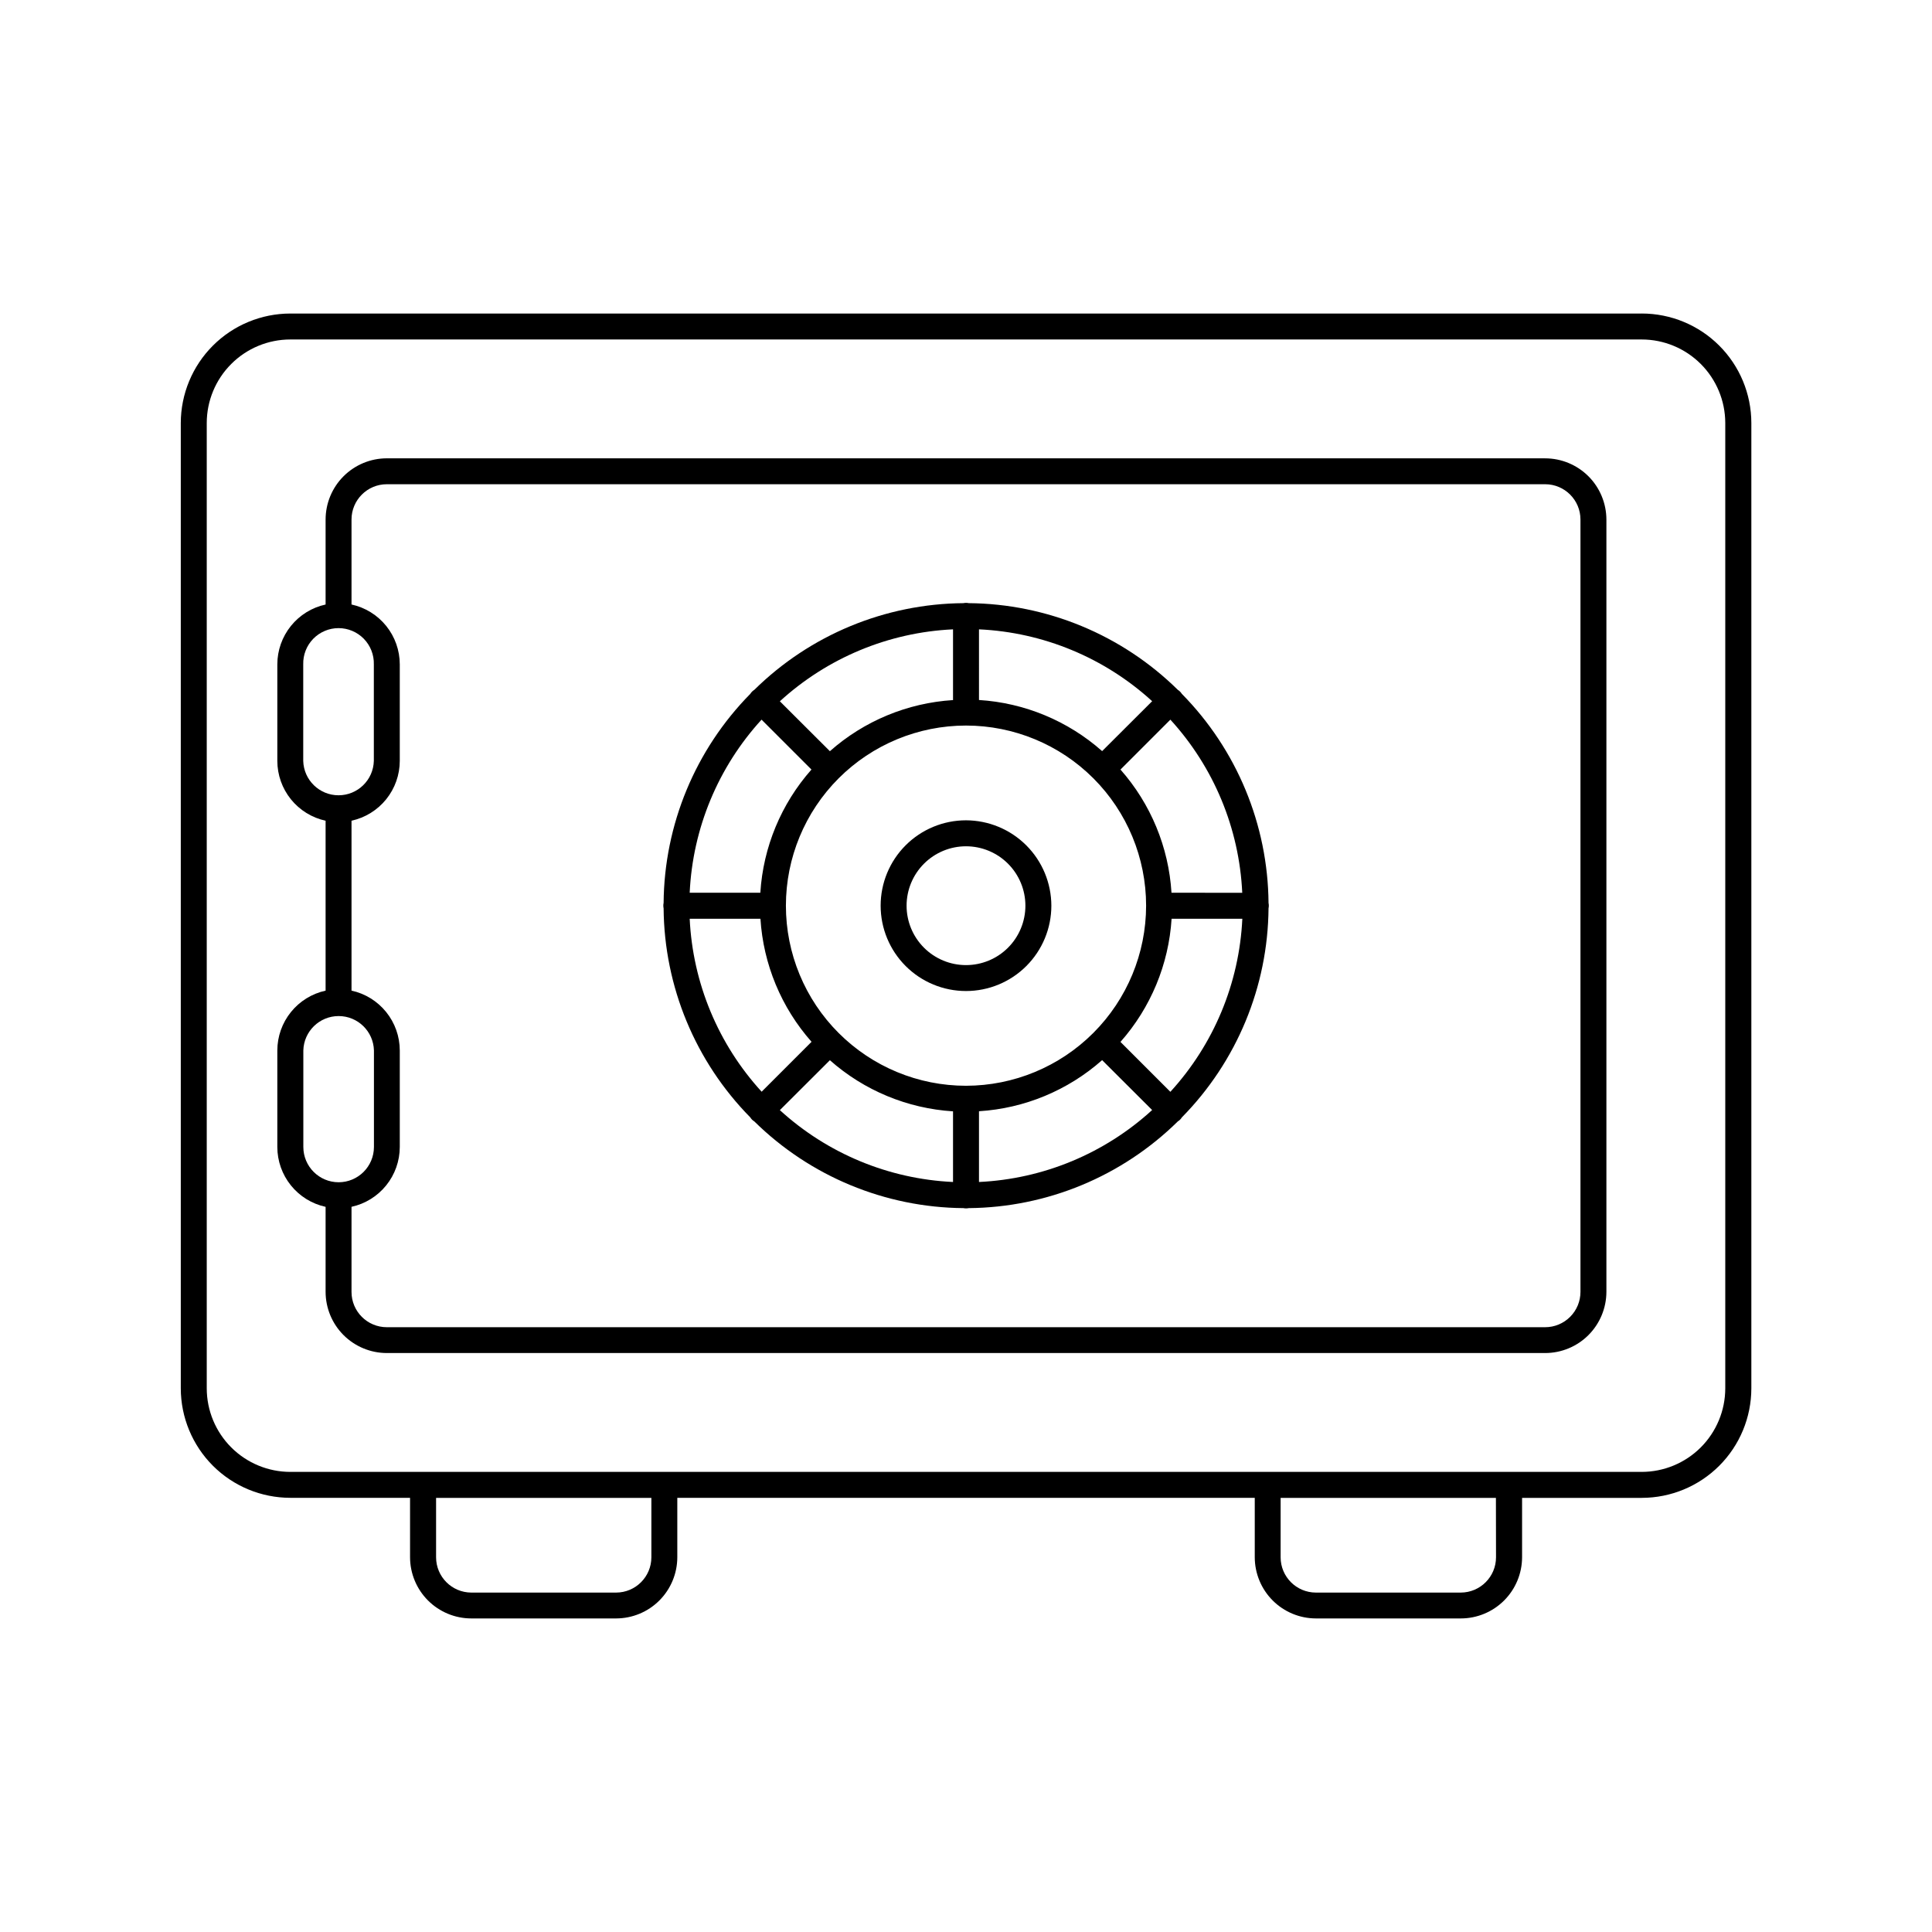
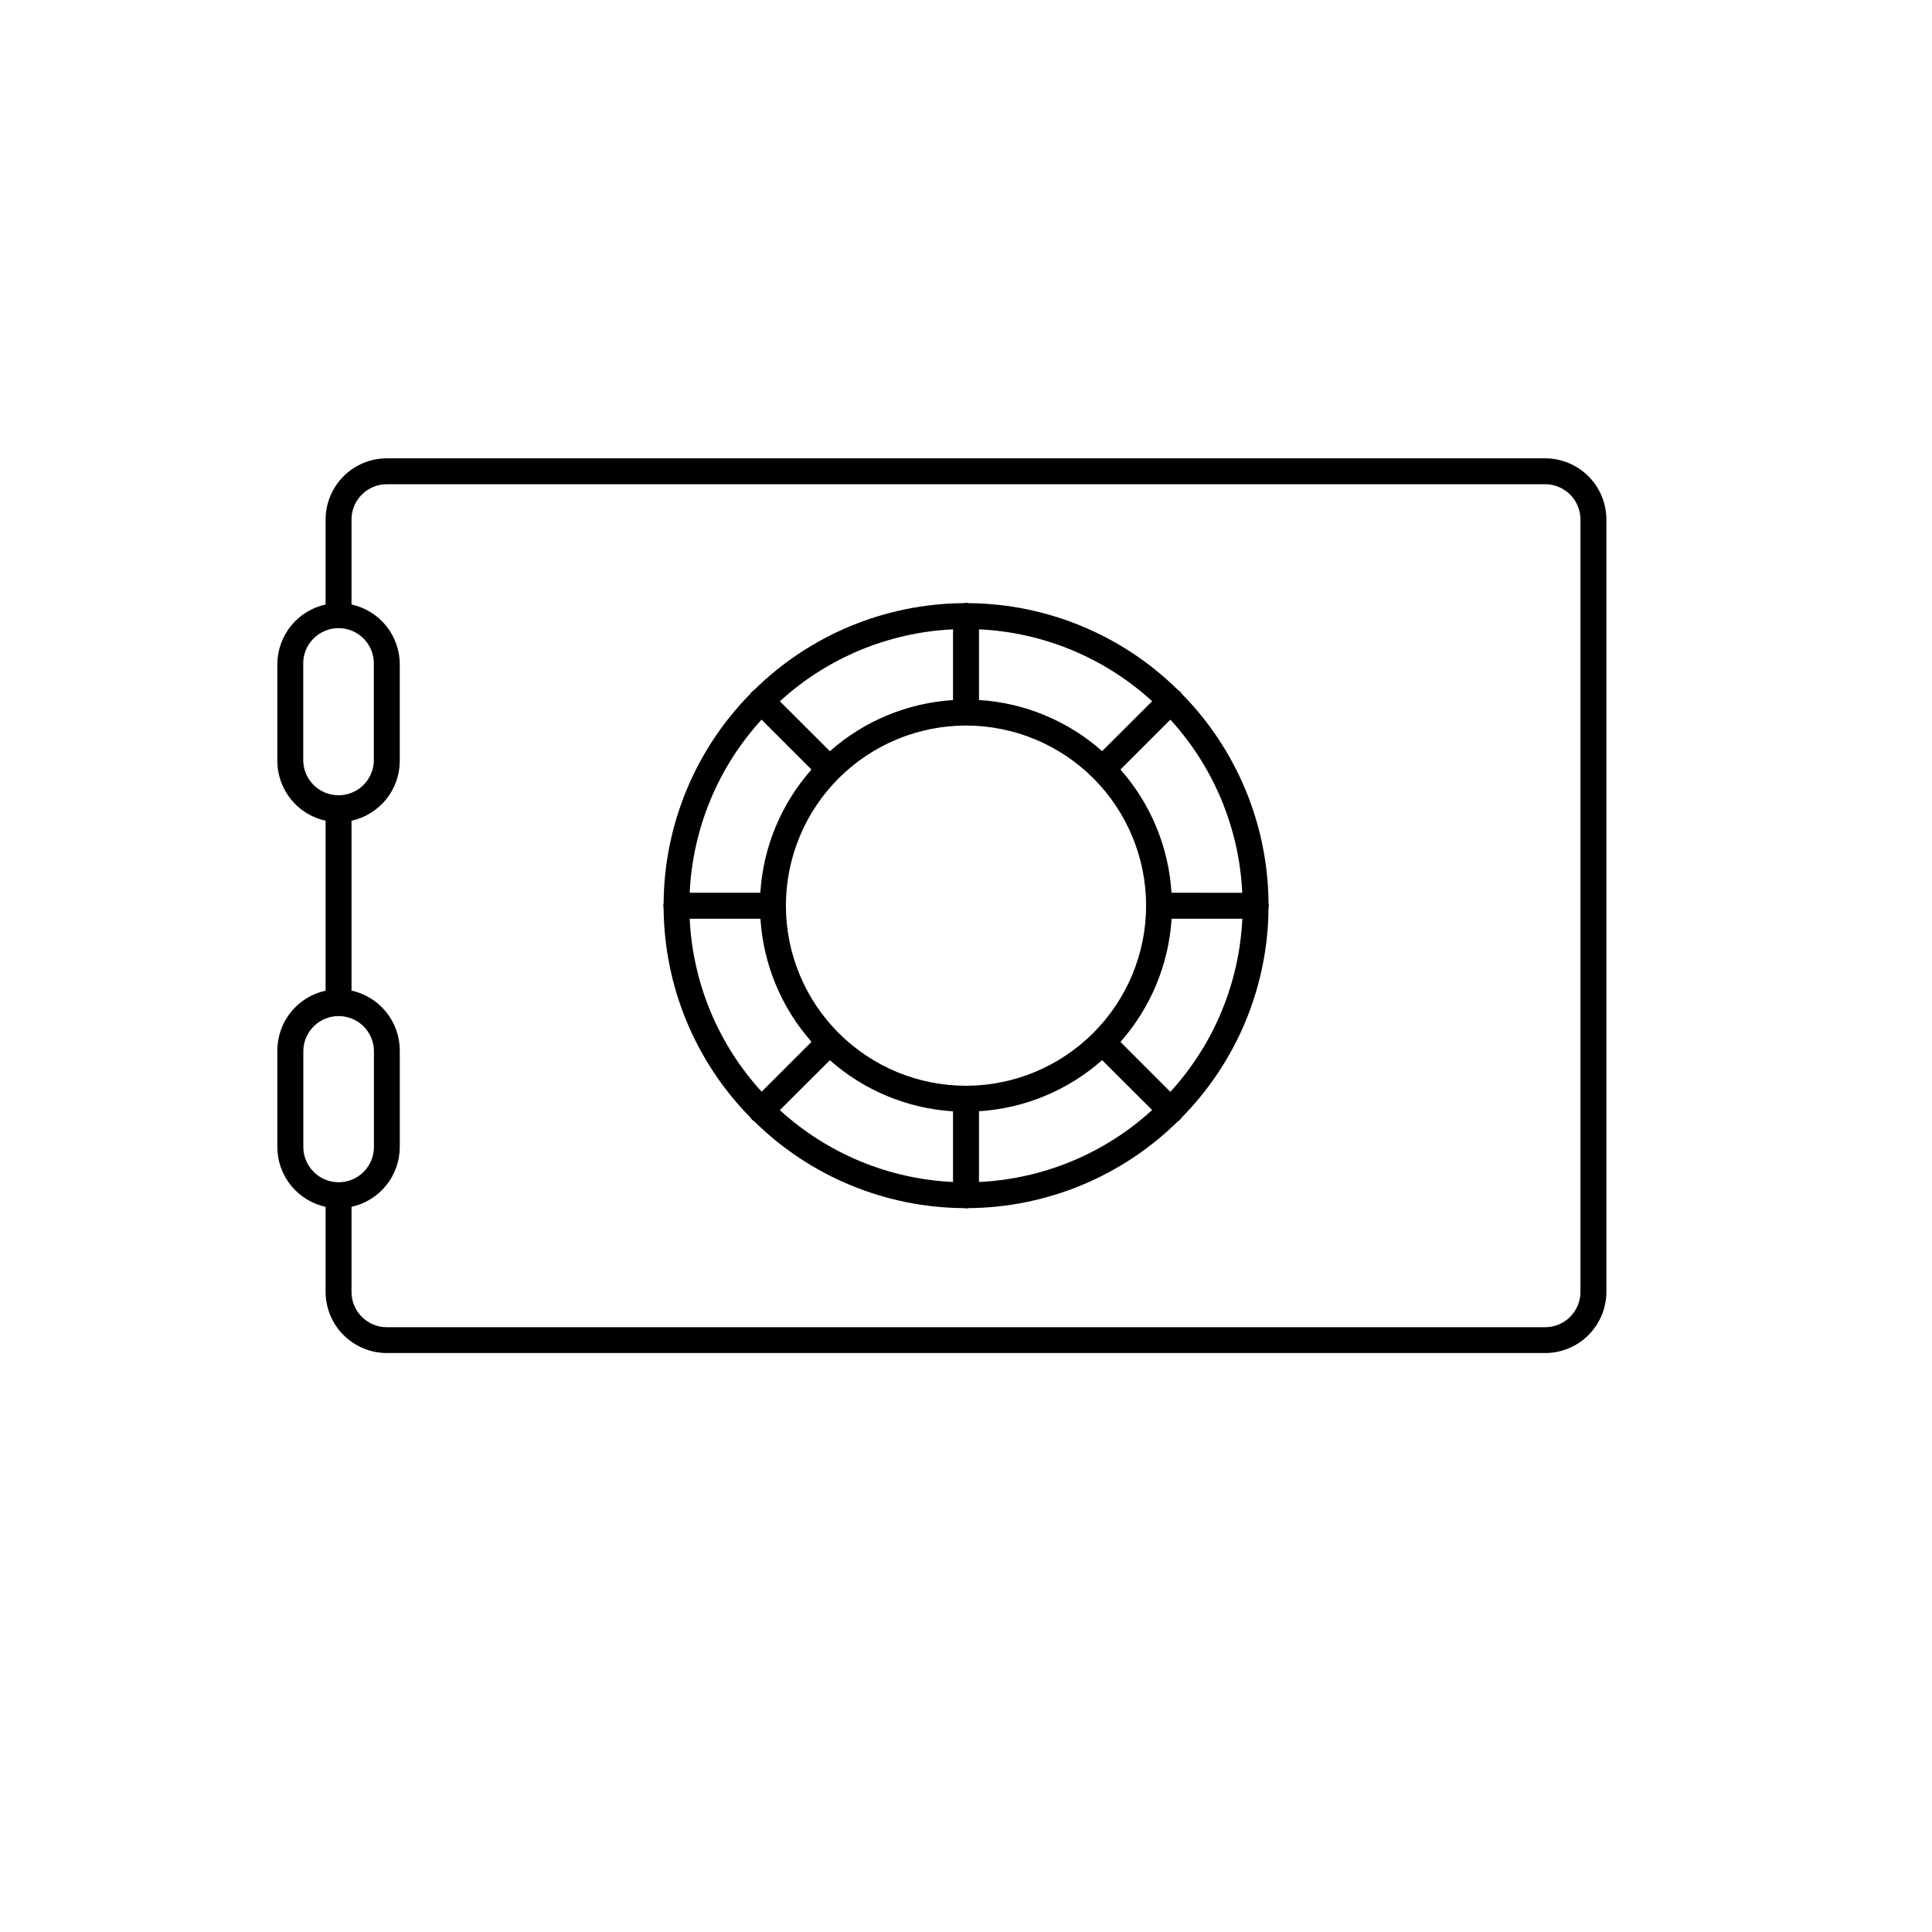
<svg xmlns="http://www.w3.org/2000/svg" fill="#000000" width="800px" height="800px" version="1.1" viewBox="144 144 512 512">
  <g>
-     <path d="m579.07 227.09h-358.14c-7.691 0.008-15.066 3.066-20.508 8.504-5.441 5.441-8.5 12.816-8.512 20.508v255.82c0.008 7.695 3.07 15.07 8.508 20.512 5.441 5.438 12.816 8.496 20.512 8.504h31.738v15.742c0.008 4.305 1.719 8.426 4.762 11.469 3.043 3.039 7.168 4.75 11.469 4.754h38.371c4.301-0.004 8.426-1.715 11.465-4.754 3.043-3.043 4.754-7.168 4.758-11.469v-15.742h153.03v15.742c0.008 4.301 1.719 8.426 4.758 11.469 3.043 3.039 7.164 4.75 11.465 4.754h38.371c4.305 0 8.43-1.707 11.477-4.746 3.047-3.039 4.762-7.16 4.773-11.461v-15.742h31.738v-0.004c7.695-0.008 15.07-3.066 20.512-8.504 5.441-5.441 8.5-12.816 8.508-20.508v-255.84c-0.008-7.699-3.074-15.078-8.52-20.516-5.449-5.441-12.832-8.496-20.531-8.496zm-262.45 329.61c-0.004 5.16-4.188 9.348-9.352 9.352h-38.371c-5.156-0.02-9.324-4.199-9.332-9.352v-15.742l57.055-0.004zm223.84 0c-0.008 5.164-4.195 9.348-9.359 9.352h-38.371c-5.164-0.004-9.348-4.191-9.352-9.352v-15.742l57.055-0.004zm60.754-44.77v-0.004c-0.008 5.871-2.344 11.5-6.492 15.652-4.152 4.148-9.781 6.484-15.652 6.492h-358.14c-5.871-0.008-11.5-2.344-15.648-6.492-4.152-4.152-6.488-9.781-6.492-15.652v-255.82c0.004-5.871 2.34-11.5 6.492-15.648 4.148-4.152 9.777-6.488 15.648-6.492h358.14c5.871 0.004 11.5 2.34 15.652 6.492 4.148 4.148 6.484 9.777 6.492 15.648z" />
    <path d="m553.49 265.46h-306.98c-4.305 0.004-8.426 1.715-11.469 4.758-3.043 3.043-4.75 7.168-4.754 11.469v22.516c-3.621 0.789-6.863 2.789-9.191 5.676-2.324 2.883-3.598 6.477-3.602 10.18v25.582c0.004 3.707 1.277 7.301 3.602 10.184 2.328 2.883 5.57 4.887 9.191 5.676v45.027c-3.621 0.789-6.863 2.793-9.188 5.676-2.328 2.883-3.598 6.477-3.606 10.18v25.59c0.008 3.703 1.277 7.293 3.606 10.176 2.324 2.883 5.566 4.887 9.188 5.676v22.52c0.004 4.301 1.715 8.422 4.754 11.465 3.043 3.043 7.168 4.75 11.469 4.758h306.98c4.301-0.008 8.422-1.715 11.465-4.758 3.039-3.043 4.75-7.164 4.758-11.465v-204.67c-0.012-4.301-1.723-8.422-4.762-11.461-3.043-3.035-7.164-4.746-11.461-4.75zm-329.13 80.18v-25.582c-0.066-2.519 0.891-4.965 2.652-6.773 1.762-1.805 4.18-2.824 6.703-2.824s4.941 1.02 6.703 2.824c1.762 1.809 2.719 4.254 2.652 6.773v25.582c-0.133 5.074-4.281 9.117-9.355 9.117s-9.223-4.043-9.355-9.117zm9.379 111.67c-5.164-0.004-9.348-4.191-9.352-9.355v-25.574c0.129-5.07 4.281-9.113 9.355-9.113 5.074 0 9.223 4.043 9.355 9.113v25.59c-0.016 5.16-4.199 9.336-9.359 9.34zm329.1 29.031c0.004 2.484-0.977 4.871-2.731 6.629-1.754 1.762-4.137 2.75-6.621 2.754h-306.98c-5.164-0.004-9.352-4.188-9.352-9.352v-22.551c3.617-0.793 6.859-2.793 9.184-5.676 2.328-2.883 3.598-6.473 3.606-10.176v-25.59c-0.008-3.703-1.277-7.297-3.606-10.18-2.324-2.883-5.566-4.887-9.184-5.676v-45.027c3.617-0.789 6.859-2.793 9.188-5.676 2.324-2.887 3.598-6.477 3.602-10.184v-25.582c-0.004-3.703-1.277-7.297-3.602-10.18-2.328-2.883-5.57-4.887-9.188-5.676v-22.516c0-5.164 4.188-9.352 9.352-9.355h306.98c5.164 0.004 9.348 4.191 9.352 9.355z" />
-     <path d="m400 361.39c-6 0-11.754 2.383-15.996 6.625-4.242 4.242-6.625 9.996-6.625 15.996s2.383 11.754 6.625 15.996c4.242 4.242 9.996 6.625 15.996 6.625 5.996 0 11.75-2.383 15.992-6.625 4.242-4.242 6.629-9.996 6.629-15.996-0.016-5.996-2.402-11.742-6.641-15.98-4.242-4.238-9.988-6.625-15.98-6.641zm0 38.371c-4.176 0-8.18-1.656-11.133-4.609-2.953-2.953-4.613-6.957-4.613-11.133s1.66-8.18 4.613-11.133c2.953-2.953 6.957-4.613 11.133-4.613s8.18 1.66 11.133 4.613c2.949 2.953 4.609 6.957 4.609 11.133s-1.66 8.18-4.609 11.133c-2.953 2.953-6.957 4.609-11.133 4.609z" />
    <path d="m457.2 327.88c-0.27-0.434-0.633-0.801-1.066-1.066-14.785-14.566-34.664-22.805-55.418-22.973-0.461-0.102-0.938-0.102-1.398 0-20.758 0.168-40.633 8.406-55.418 22.973-0.434 0.266-0.801 0.633-1.066 1.066-14.566 14.785-22.805 34.664-22.973 55.418-0.051 0.23-0.078 0.465-0.074 0.699-0.004 0.238 0.023 0.473 0.074 0.707 0.168 20.754 8.406 40.629 22.973 55.418 0.133 0.215 0.289 0.418 0.465 0.598 0.184 0.176 0.387 0.332 0.602 0.465 14.785 14.566 34.66 22.809 55.418 22.98 0.461 0.094 0.938 0.094 1.398 0 20.754-0.172 40.629-8.414 55.418-22.98 0.215-0.133 0.414-0.289 0.598-0.465 0.18-0.18 0.336-0.383 0.469-0.598 14.566-14.789 22.805-34.664 22.973-55.418 0.051-0.234 0.074-0.469 0.074-0.707 0-0.234-0.023-0.469-0.074-0.699-0.168-20.754-8.41-40.633-22.973-55.418zm-53.758-17.098c17.051 0.789 33.289 7.527 45.891 19.043l-13.258 13.227c-9.066-8.023-20.551-12.793-32.633-13.547zm-6.879 0v18.746c-12.082 0.758-23.566 5.523-32.633 13.547l-13.258-13.227c12.602-11.523 28.836-18.27 45.891-19.066zm-50.746 23.93 13.227 13.227c-8.023 9.066-12.793 20.555-13.547 32.641h-18.723c0.797-17.059 7.543-33.297 19.07-45.891zm-19.043 52.762h18.75c0.762 12.074 5.527 23.551 13.543 32.617l-13.227 13.227 0.004-0.004c-11.52-12.59-18.266-28.82-19.07-45.863zm69.789 69.766c-17.051-0.793-33.289-7.531-45.891-19.043l13.258-13.227c9.066 8.023 20.551 12.789 32.633 13.547zm3.441-25.5c-12.66 0-24.801-5.027-33.75-13.98-8.953-8.949-13.98-21.09-13.98-33.75 0-12.656 5.027-24.797 13.98-33.75 8.949-8.949 21.09-13.98 33.75-13.98 12.656 0 24.797 5.031 33.75 13.98 8.949 8.953 13.977 21.094 13.977 33.75-0.012 12.656-5.047 24.785-13.996 33.734-8.945 8.949-21.078 13.98-33.73 13.996zm3.438 25.5v-18.75c12.082-0.754 23.566-5.523 32.633-13.543l13.258 13.227v-0.004c-12.598 11.523-28.836 18.27-45.891 19.07zm50.719-23.898-13.227-13.227h0.004c8.02-9.07 12.789-20.555 13.547-32.641h18.746c-0.805 17.047-7.551 33.273-19.07 45.867zm0.297-52.762c-0.746-12.082-5.504-23.57-13.52-32.641l13.227-13.227h-0.004c11.52 12.602 18.258 28.84 19.047 45.891z" />
  </g>
</svg>